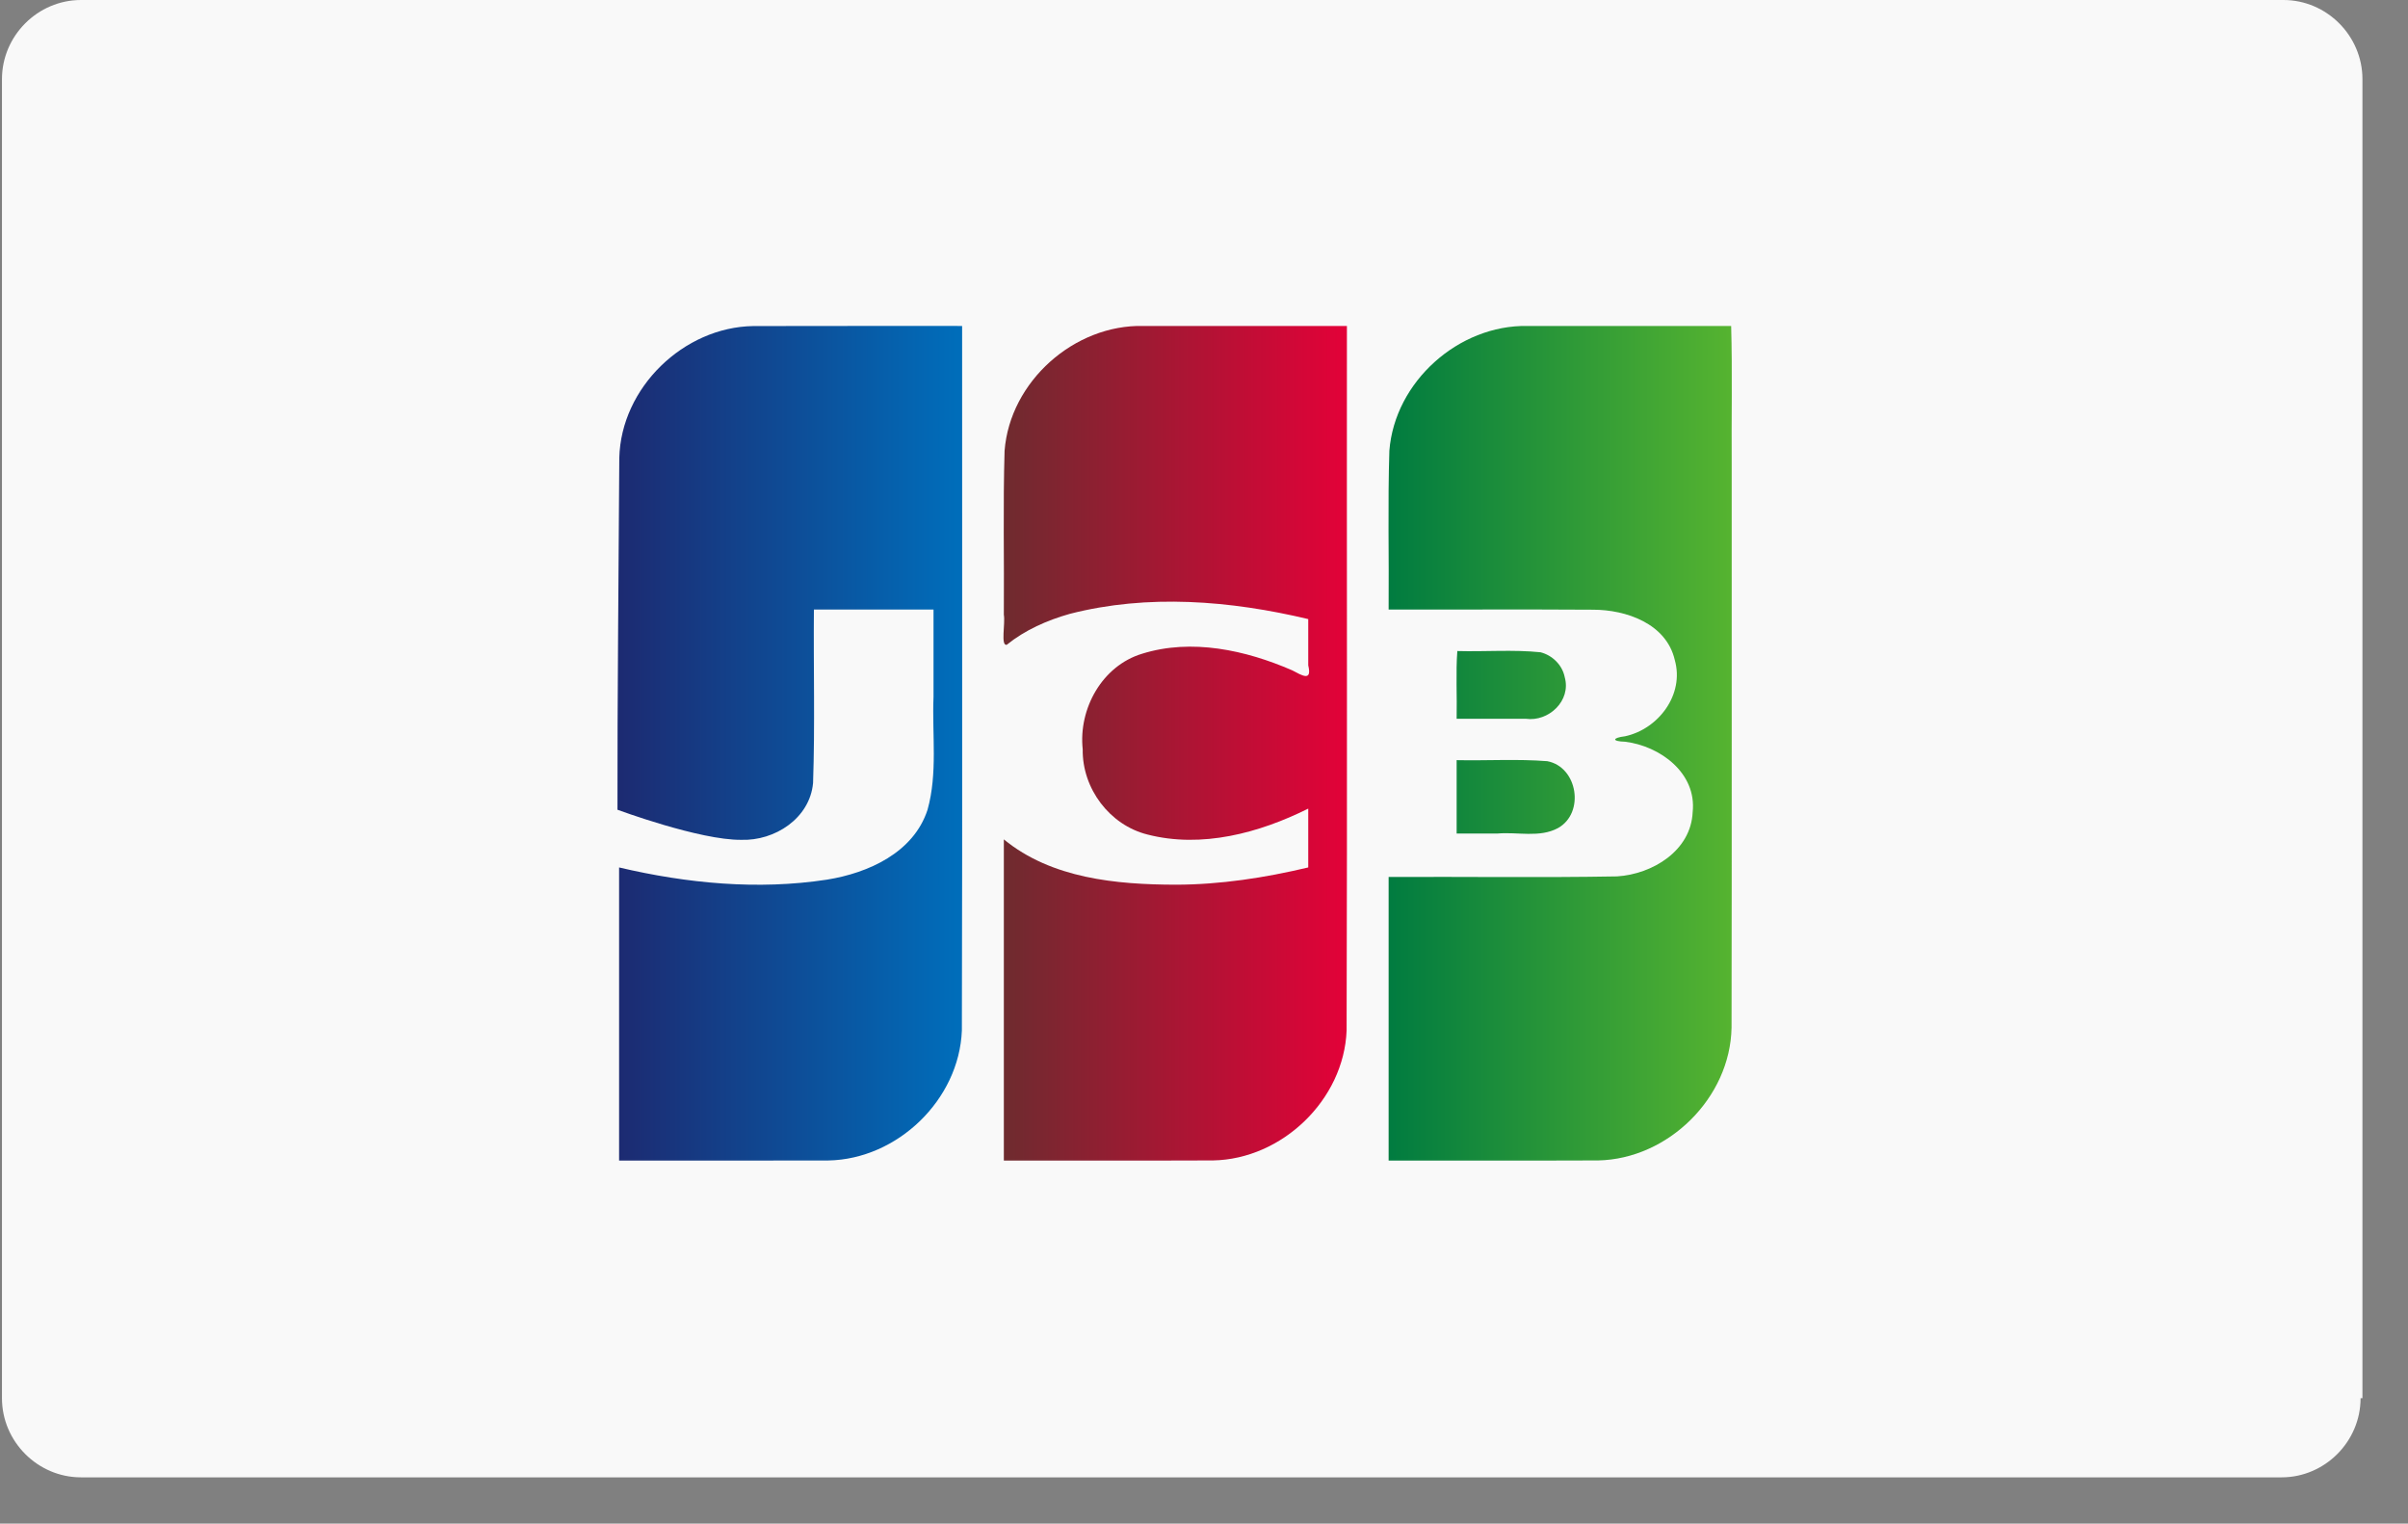
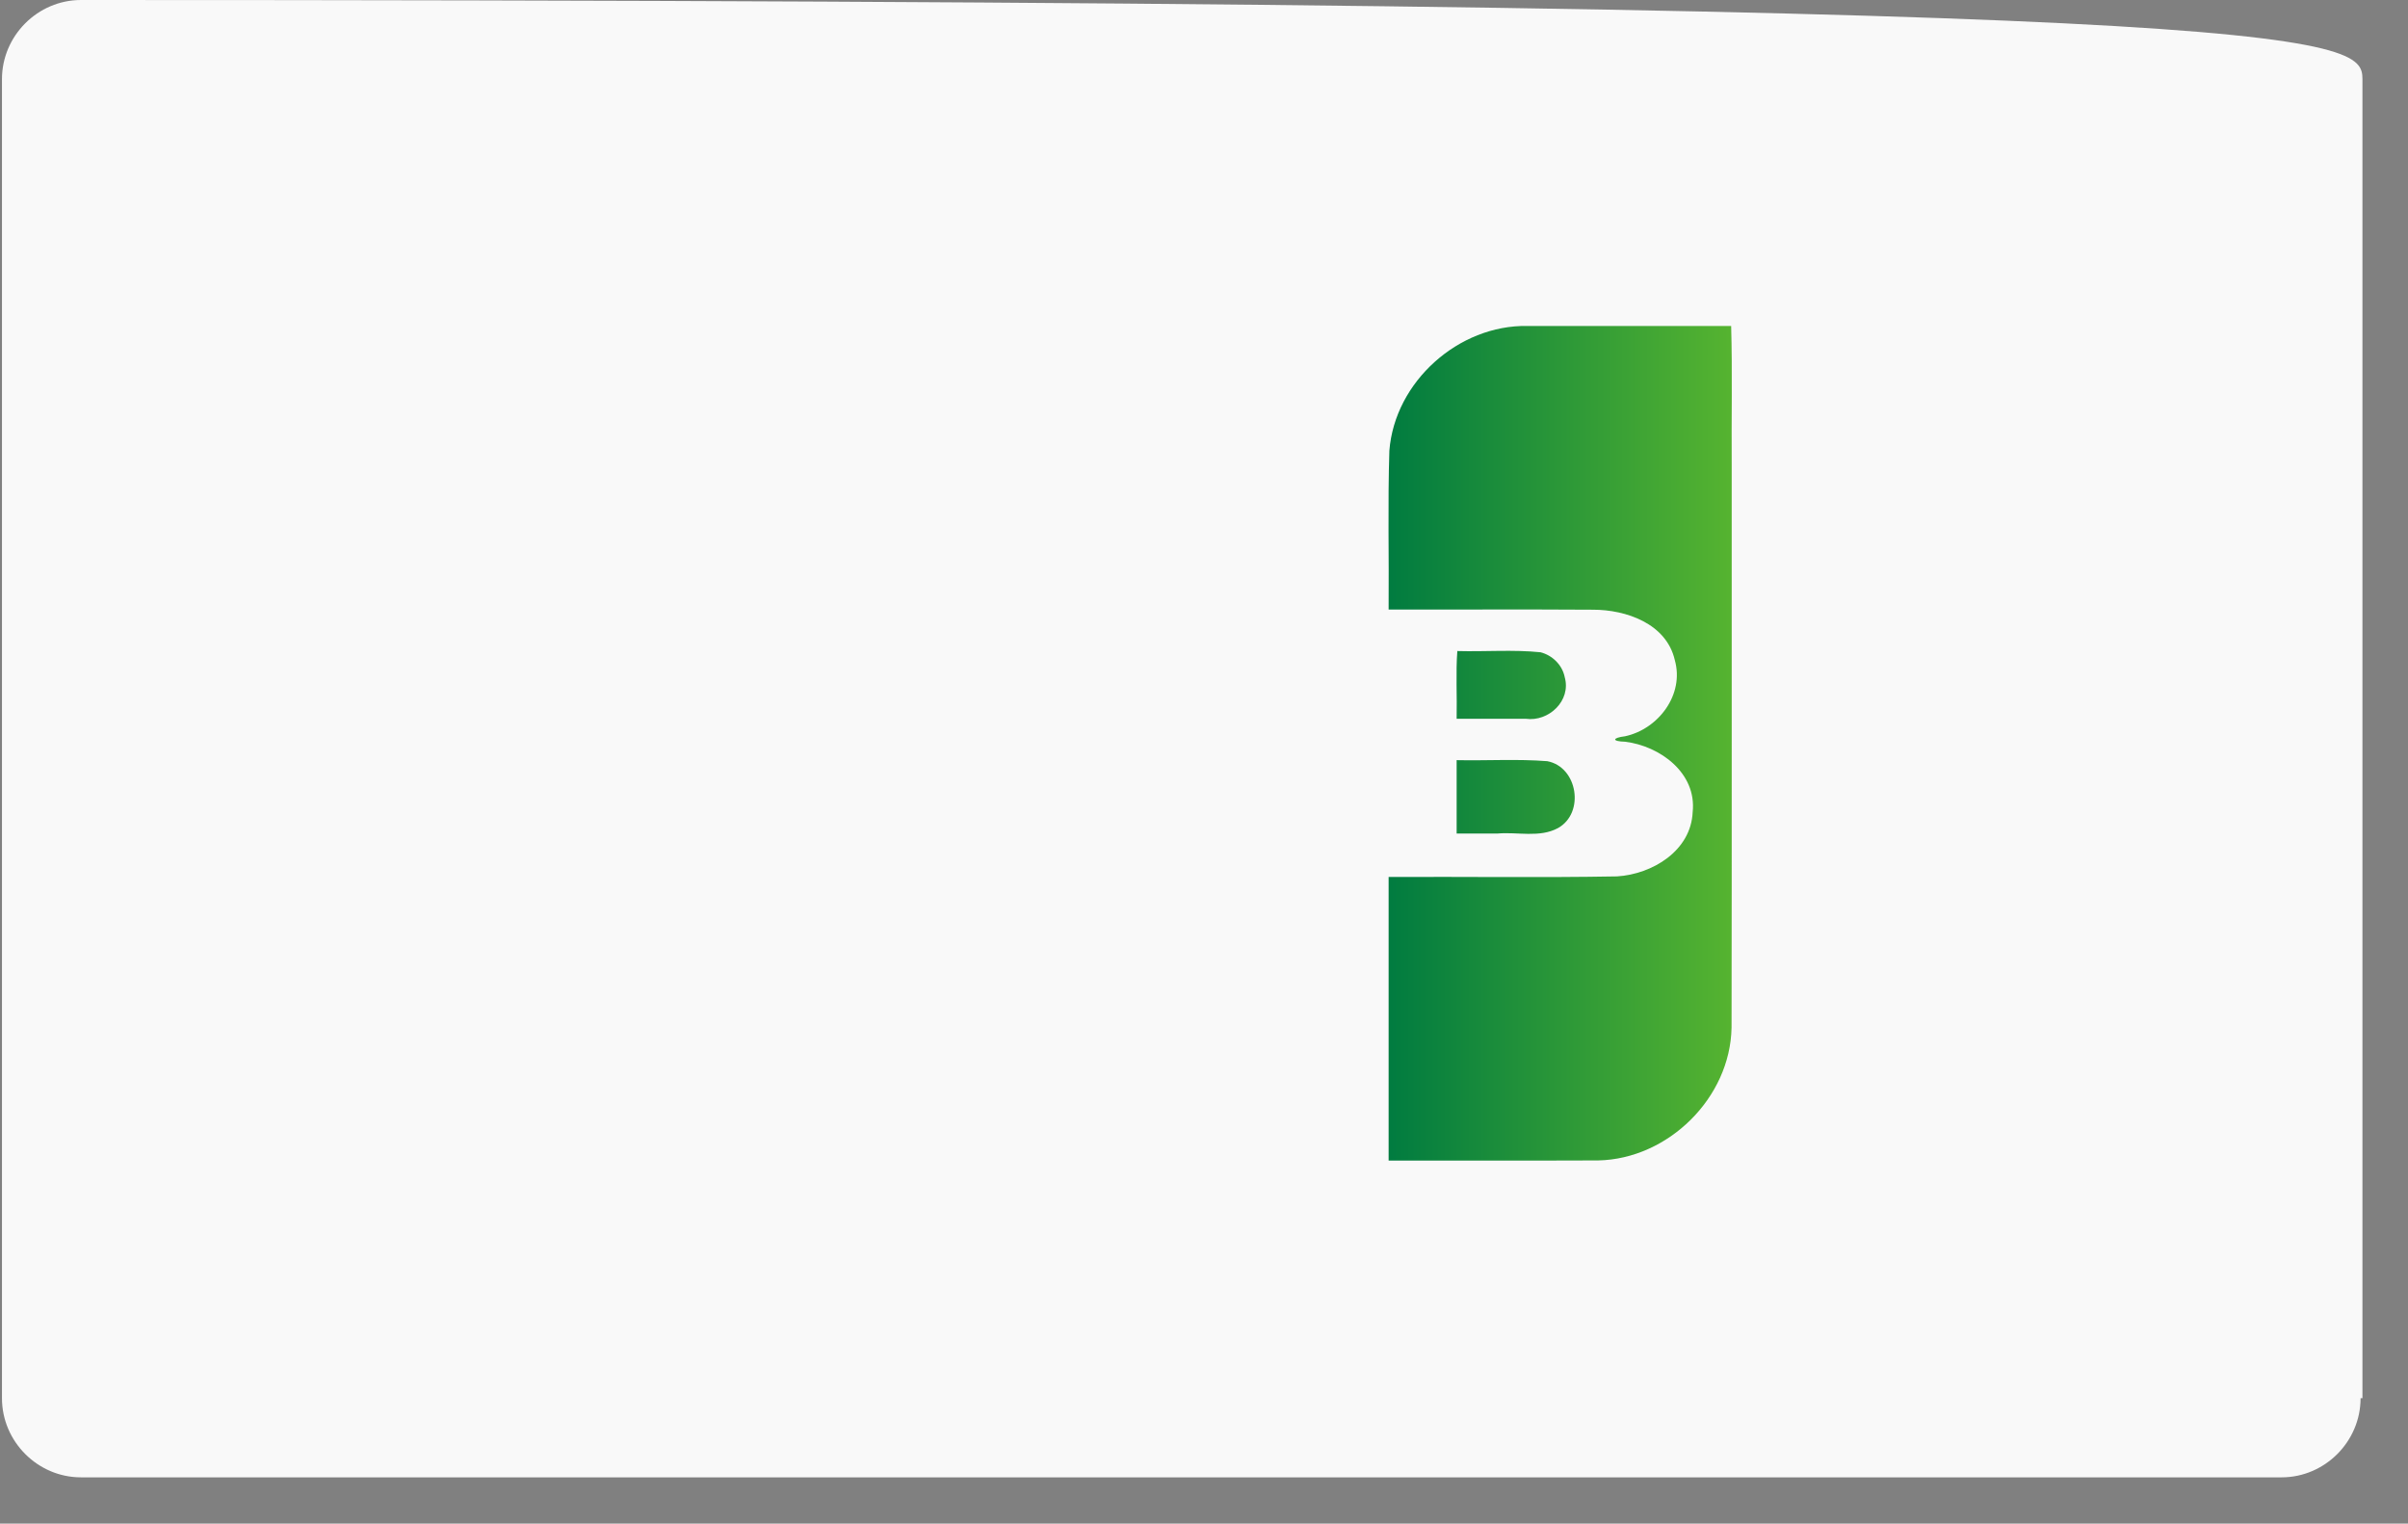
<svg xmlns="http://www.w3.org/2000/svg" preserveAspectRatio="none" width="100%" height="100%" viewBox="0 0 49 31" fill="none">
  <rect x="0" y="0" width="49" height="31" fill="#808080" stroke="none" />
-   <path d="M48.035 28.448C48.035 29.33 47.308 30.058 46.428 30.058H1.648C0.767 30.058 0.04 29.33 0.04 28.448V1.61C0.04 0.728 0.767 0 1.648 0H46.466C47.346 0 48.073 0.728 48.073 1.61V28.448H48.035Z" fill="#F9F9F9" />
+   <path d="M48.035 28.448C48.035 29.33 47.308 30.058 46.428 30.058H1.648C0.767 30.058 0.04 29.33 0.04 28.448V1.61C0.04 0.728 0.767 0 1.648 0C47.346 0 48.073 0.728 48.073 1.61V28.448H48.035Z" fill="#F9F9F9" />
  <path d="M29.641 15.466C30.255 15.479 30.873 15.439 31.485 15.487C32.105 15.603 32.254 16.541 31.703 16.848C31.328 17.05 30.881 16.923 30.474 16.959H29.641V15.466ZM31.84 13.776C31.977 14.258 31.512 14.69 31.048 14.624H29.641C29.651 14.17 29.622 13.677 29.655 13.246C30.219 13.262 30.788 13.214 31.348 13.271C31.589 13.332 31.791 13.53 31.84 13.776ZM35.227 6.632C35.253 7.552 35.231 8.521 35.238 9.459C35.236 13.276 35.242 17.092 35.235 20.908C35.21 22.339 33.943 23.581 32.523 23.61C31.101 23.616 29.679 23.611 28.257 23.613V17.843C29.806 17.835 31.356 17.859 32.905 17.831C33.623 17.786 34.41 17.312 34.444 16.521C34.528 15.727 33.78 15.178 33.069 15.091C32.796 15.084 32.804 15.012 33.069 14.98C33.747 14.833 34.279 14.132 34.08 13.429C33.91 12.69 33.093 12.404 32.413 12.405C31.028 12.396 29.642 12.404 28.257 12.402C28.266 11.324 28.238 10.246 28.272 9.17C28.382 7.765 29.681 6.607 31.082 6.632C32.464 6.632 33.845 6.632 35.227 6.632V6.632Z" fill="url(#paint0_linear)" />
-   <path d="M12.602 9.316C12.637 7.888 13.91 6.655 15.329 6.634C16.745 6.63 18.162 6.633 19.578 6.632C19.575 11.41 19.586 16.188 19.573 20.966C19.518 22.377 18.259 23.586 16.856 23.611C15.437 23.616 14.017 23.611 12.598 23.613V17.649C13.977 17.974 15.422 18.113 16.829 17.897C17.669 17.762 18.589 17.349 18.874 16.477C19.083 15.731 18.965 14.946 18.996 14.18V12.402H16.562C16.552 13.578 16.585 14.756 16.545 15.931C16.479 16.652 15.764 17.111 15.083 17.087C14.239 17.096 12.565 16.475 12.565 16.475C12.561 14.271 12.59 11.512 12.602 9.316V9.316Z" fill="url(#paint1_linear)" />
-   <path d="M20.486 13.119C20.358 13.146 20.46 12.682 20.427 12.507C20.436 11.395 20.409 10.282 20.442 9.171C20.552 7.76 21.861 6.599 23.267 6.632H27.408C27.404 11.41 27.416 16.188 27.402 20.966C27.348 22.376 26.088 23.585 24.685 23.61C23.266 23.616 21.847 23.611 20.427 23.613V17.078C21.397 17.874 22.714 17.997 23.922 18C24.832 17.999 25.737 17.859 26.621 17.649V16.452C25.625 16.948 24.454 17.264 23.349 16.979C22.579 16.787 22.02 16.042 22.032 15.247C21.943 14.42 22.427 13.547 23.24 13.301C24.249 12.986 25.348 13.227 26.294 13.638C26.497 13.744 26.702 13.875 26.621 13.537V12.596C25.04 12.219 23.357 12.081 21.767 12.49C21.308 12.62 20.86 12.817 20.486 13.119V13.119Z" fill="url(#paint2_linear)" />
  <defs>
    <linearGradient id="paint0_linear" x1="28.209" y1="14.759" x2="35.194" y2="14.759" gradientUnits="userSpaceOnUse">
      <stop stop-color="#007B40" />
      <stop offset="1" stop-color="#55B330" />
    </linearGradient>
    <linearGradient id="paint1_linear" x1="12.45" y1="15.285" x2="19.464" y2="15.285" gradientUnits="userSpaceOnUse">
      <stop stop-color="#1D2970" />
      <stop offset="1" stop-color="#006DBA" />
    </linearGradient>
    <linearGradient id="paint2_linear" x1="20.417" y1="14.924" x2="27.407" y2="14.924" gradientUnits="userSpaceOnUse">
      <stop stop-color="#6E2B2F" />
      <stop offset="1" stop-color="#E30138" />
    </linearGradient>
  </defs>
</svg>